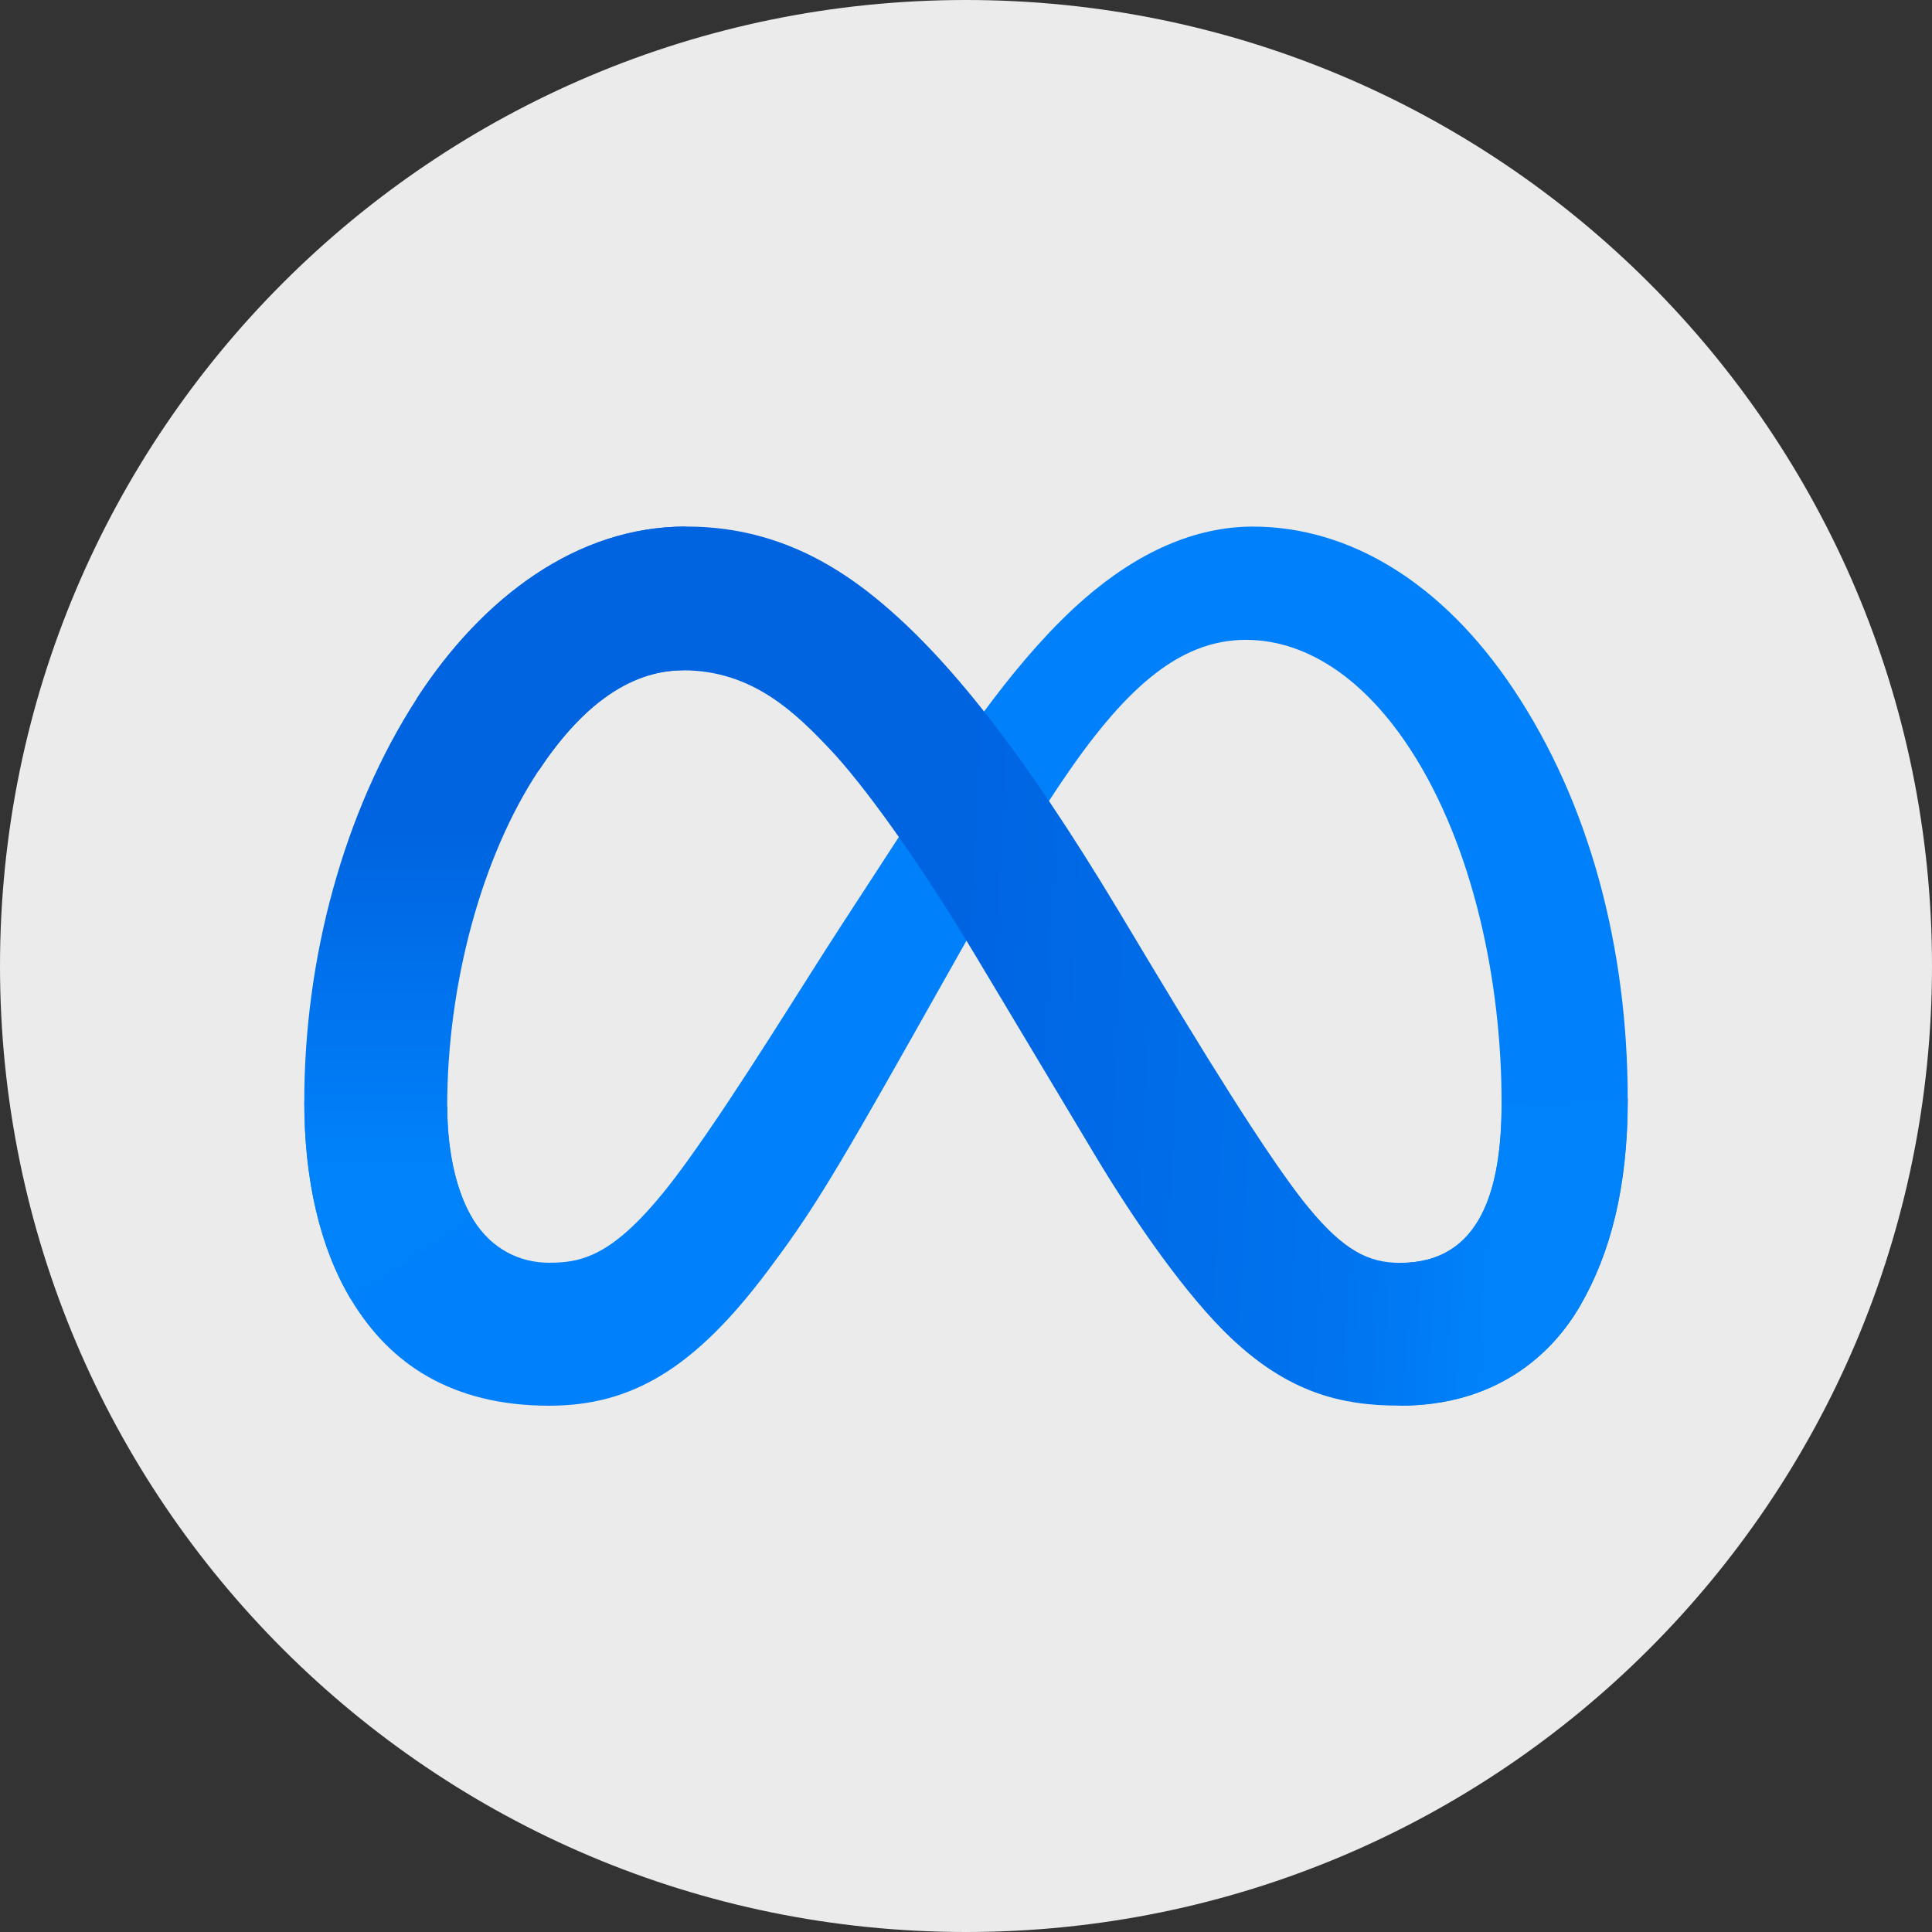
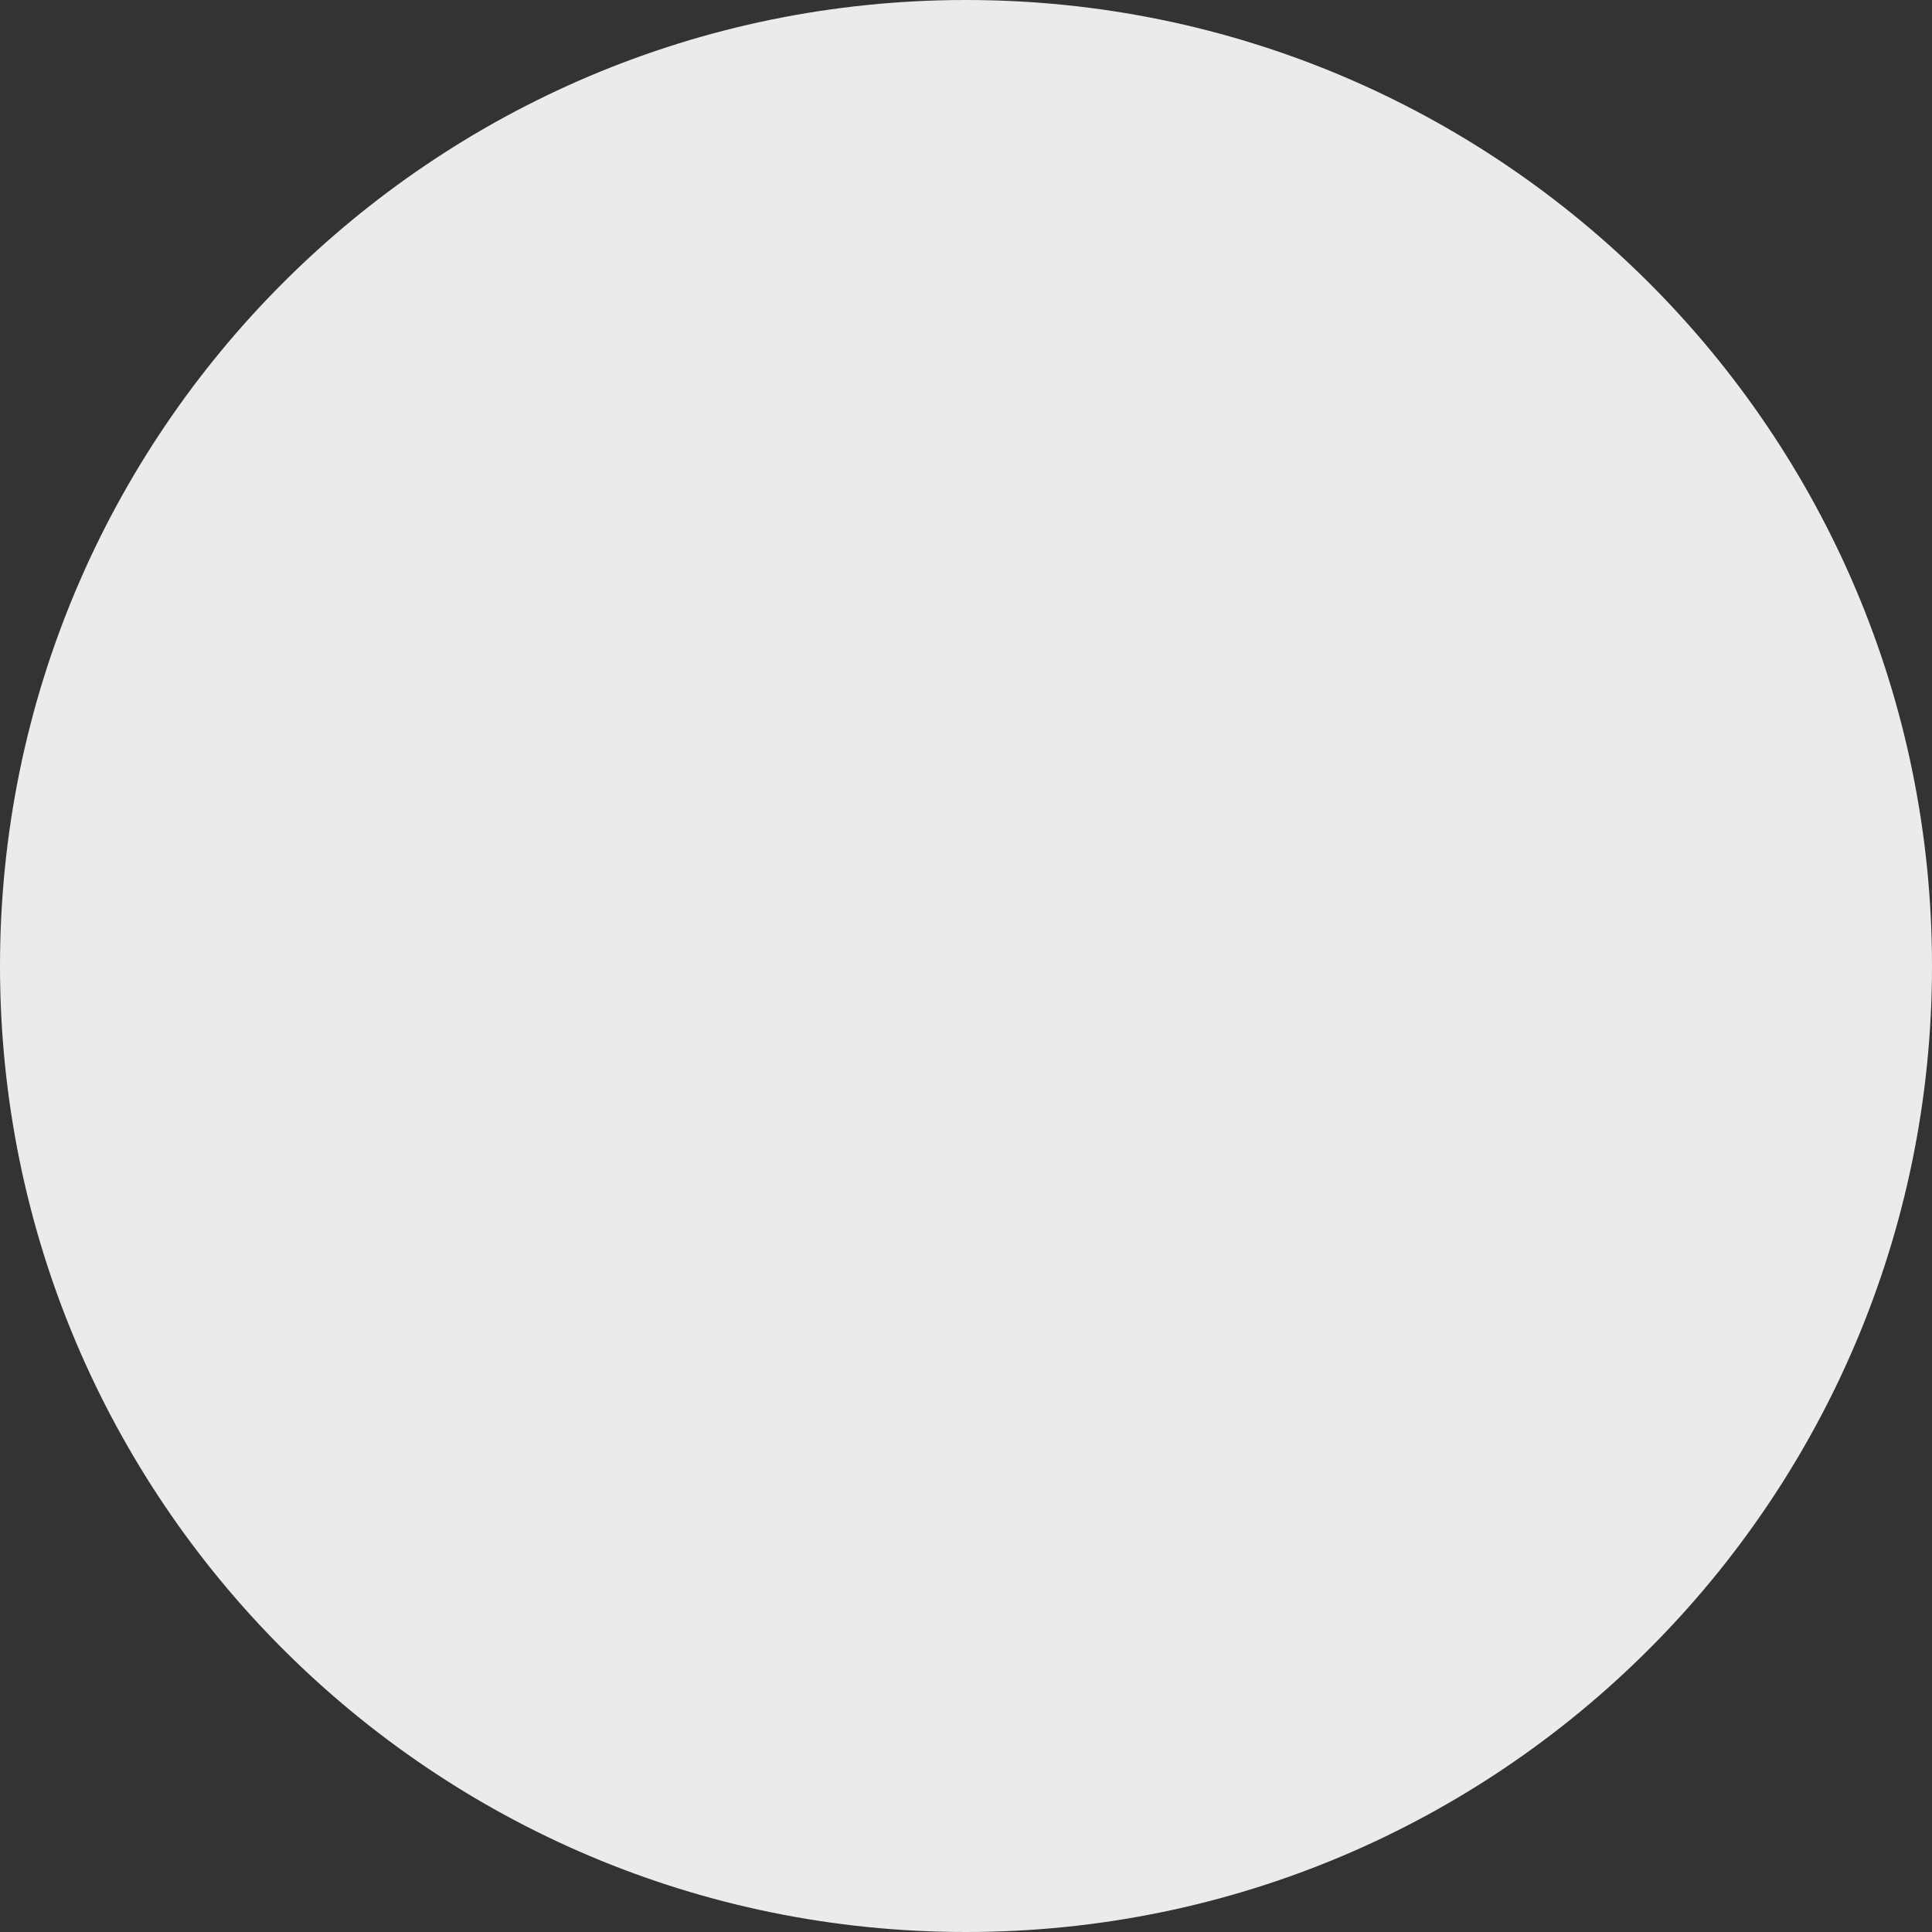
<svg xmlns="http://www.w3.org/2000/svg" id="Layer_1" version="1.1" viewBox="0 0 32 32">
  <rect x="0" y="0" width="32" height="32" fill="#333333" stroke="none" />
  <defs>
    <style>
      .st0 {
        fill: #0081fb;
      }

      .st1 {
        fill: url(#linear-gradient1);
      }

      .st2 {
        fill: #ebebeb;
      }

      .st3 {
        fill: url(#linear-gradient);
      }
    </style>
    <linearGradient id="linear-gradient" x1="9.792" y1="18.377" x2="24.885" y2="17.615" gradientTransform="translate(0 34) scale(1 -1)" gradientUnits="userSpaceOnUse">
      <stop offset="0" stop-color="#0064e1" />
      <stop offset=".4" stop-color="#0064e1" />
      <stop offset=".83" stop-color="#0073ee" />
      <stop offset="1" stop-color="#0082fb" />
    </linearGradient>
    <linearGradient id="linear-gradient1" x1="8.198" y1="14.684" x2="8.198" y2="20.249" gradientTransform="translate(0 34) scale(1 -1)" gradientUnits="userSpaceOnUse">
      <stop offset="0" stop-color="#0082fb" />
      <stop offset="1" stop-color="#0064e0" />
    </linearGradient>
  </defs>
  <g id="Layer_11">
    <path class="st2" d="M32,16c0,4.418-1.791,8.418-4.686,11.314s-6.895,4.686-11.314,4.686-8.418-1.791-11.314-4.686S0,20.418,0,16,1.791,7.582,4.686,4.686C7.581,1.79,11.582,0,16,0s8.418,1.791,11.314,4.686c2.896,2.895,4.686,6.895,4.686,11.314Z" />
  </g>
  <g>
-     <path id="Logo0" class="st0" d="M7.408,18.322c0,.418.046.788.122,1.102s.182.572.302.766c.157.255.354.436.57.553s.454.172.693.172c.309,0,.604-.038.959-.265s.768-.641,1.312-1.394c.436-.603.911-1.328,1.363-2.035s.882-1.396,1.228-1.927l.585-.899.585-.899c.407-.625.845-1.284,1.317-1.905s.977-1.204,1.517-1.674c.441-.384.899-.683,1.366-.886s.944-.309,1.423-.309c.803,0,1.587.233,2.317.684s1.405,1.12,1.99,1.993c.641.956,1.117,2.036,1.432,3.187s.471,2.375.471,3.617c0,.739-.073,1.379-.208,1.943s-.331,1.049-.579,1.478c-.239.415-.592.829-1.082,1.14s-1.115.518-1.9.518v-2.365c.672,0,1.092-.309,1.344-.794s.336-1.147.336-1.854c0-1.007-.117-2.069-.364-3.079s-.623-1.968-1.14-2.767c-.367-.566-.788-1.023-1.249-1.337s-.96-.488-1.483-.488c-.566,0-1.077.213-1.574.617s-.981.998-1.493,1.759c-.272.404-.548.853-.834,1.34s-.583,1.011-.896,1.567l-.345.612-.345.612c-.694,1.23-1.128,1.985-1.476,2.548s-.609.934-.956,1.397c-.608.81-1.171,1.368-1.754,1.724s-1.184.509-1.867.509c-.811,0-1.472-.176-2.011-.483s-.953-.748-1.271-1.277c-.259-.431-.452-.929-.581-1.481s-.192-1.157-.192-1.801l1.184.042,1.184.042Z" />
-     <path id="Logo1" class="st3" d="M6.907,11.564c.543-.837,1.206-1.547,1.958-2.049s1.593-.794,2.491-.794c.52,0,1.039.077,1.563.264s1.052.485,1.592.926c.591.482,1.201,1.12,1.86,1.965s1.366,1.896,2.152,3.204l.282.47.282.47c.68,1.133,1.213,1.991,1.633,2.634s.727,1.072.953,1.347c.291.353.539.582.78.723s.475.193.74.193c.672,0,1.092-.309,1.344-.794s.336-1.147.336-1.854l1.044-.033,1.044-.033c0,.739-.073,1.379-.208,1.943s-.331,1.049-.579,1.478c-.239.415-.592.829-1.082,1.14s-1.115.518-1.9.518c-.488,0-.948-.053-1.405-.219s-.913-.444-1.391-.895c-.367-.346-.766-.827-1.155-1.359s-.769-1.116-1.1-1.668l-.983-1.642-.983-1.642c-.493-.824-.966-1.543-1.381-2.126s-.772-1.029-1.034-1.307c-.282-.299-.604-.629-.999-.885s-.866-.436-1.444-.436c-.468,0-.9.164-1.299.454s-.763.705-1.096,1.207l-1.008-.599-1.008-.599Z" />
-     <path id="Logo2" class="st1" d="M11.317,11.101c-.468,0-.9.164-1.299.454s-.763.705-1.096,1.207c-.47.709-.849,1.592-1.11,2.551s-.405,1.995-.405,3.009c0,.418.046.788.122,1.102s.182.572.302.766l-1.009.665-1.009.665c-.259-.431-.452-.929-.581-1.481s-.192-1.157-.192-1.801c0-1.172.161-2.369.475-3.508s.78-2.222,1.392-3.165c.543-.837,1.206-1.547,1.958-2.049s1.593-.794,2.491-.794l-.019,1.19-.019,1.19Z" />
-   </g>
+     </g>
</svg>